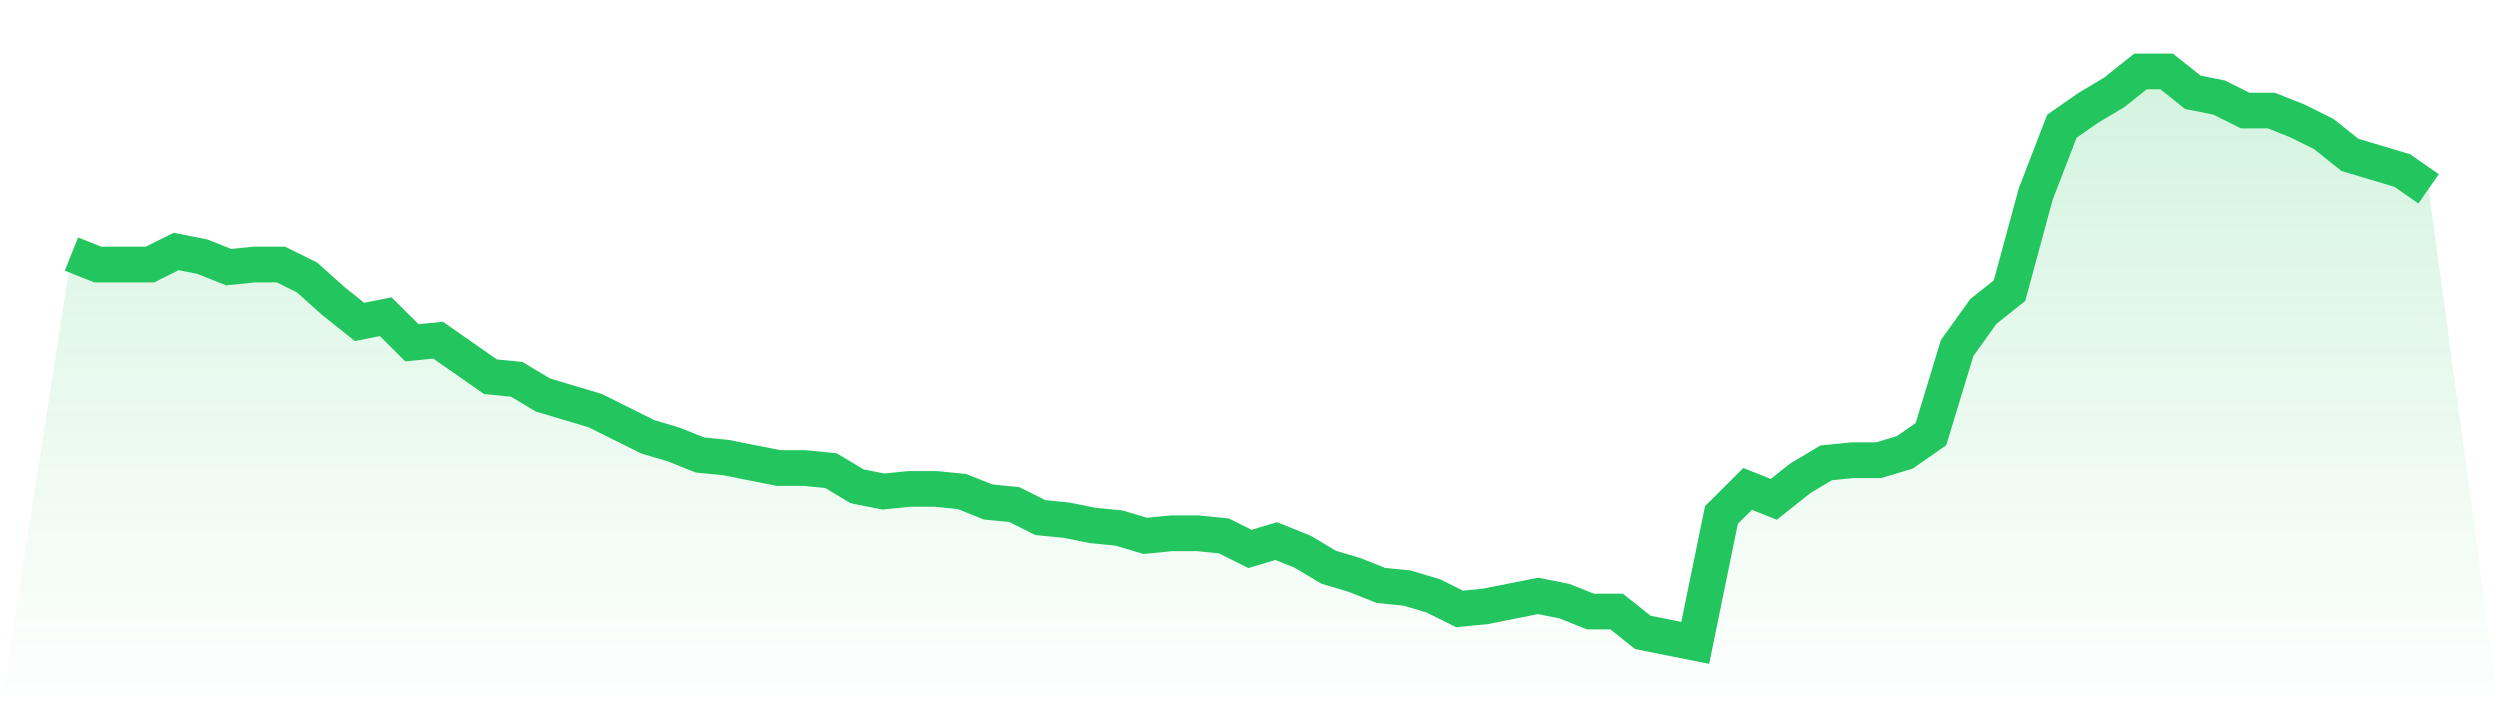
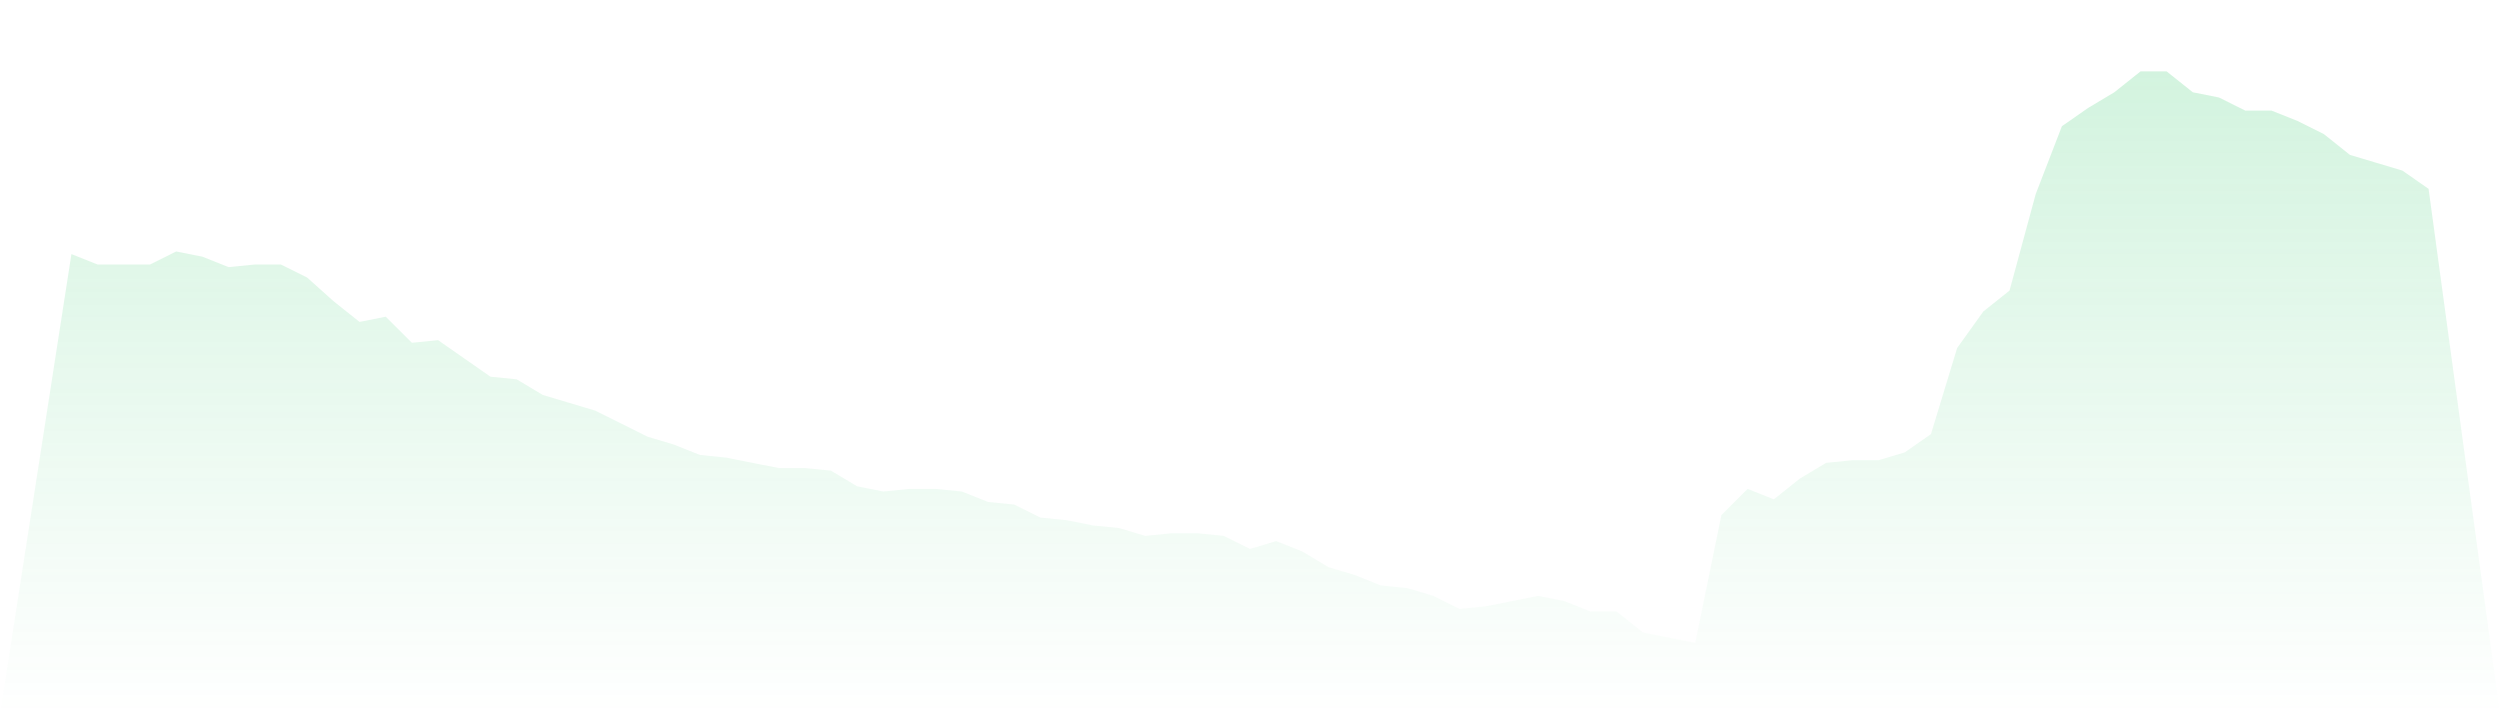
<svg xmlns="http://www.w3.org/2000/svg" viewBox="0 0 140 40">
  <defs>
    <linearGradient id="gradient" x1="0" x2="0" y1="0" y2="1">
      <stop offset="0%" stop-color="#22c55e" stop-opacity="0.2" />
      <stop offset="100%" stop-color="#22c55e" stop-opacity="0" />
    </linearGradient>
  </defs>
  <path d="M4,14.228 L4,14.228 L5.467,14.813 L6.933,14.813 L8.4,14.813 L9.867,14.082 L11.333,14.374 L12.8,14.959 L14.267,14.813 L15.733,14.813 L17.2,15.543 L18.667,16.858 L20.133,18.027 L21.6,17.735 L23.067,19.196 L24.533,19.05 L26,20.073 L27.467,21.096 L28.933,21.242 L30.4,22.119 L31.867,22.557 L33.333,22.995 L34.8,23.726 L36.267,24.457 L37.733,24.895 L39.2,25.479 L40.667,25.626 L42.133,25.918 L43.6,26.21 L45.067,26.21 L46.533,26.356 L48,27.233 L49.467,27.525 L50.933,27.379 L52.4,27.379 L53.867,27.525 L55.333,28.11 L56.8,28.256 L58.267,28.986 L59.733,29.132 L61.2,29.425 L62.667,29.571 L64.133,30.009 L65.6,29.863 L67.067,29.863 L68.533,30.009 L70,30.74 L71.467,30.301 L72.933,30.886 L74.4,31.763 L75.867,32.201 L77.333,32.785 L78.8,32.932 L80.267,33.37 L81.733,34.1 L83.2,33.954 L84.667,33.662 L86.133,33.37 L87.6,33.662 L89.067,34.247 L90.533,34.247 L92,35.416 L93.467,35.708 L94.933,36 L96.4,28.84 L97.867,27.379 L99.333,27.963 L100.8,26.795 L102.267,25.918 L103.733,25.772 L105.2,25.772 L106.667,25.333 L108.133,24.311 L109.6,19.489 L111.067,17.443 L112.533,16.274 L114,10.868 L115.467,7.068 L116.933,6.046 L118.4,5.169 L119.867,4 L121.333,4 L122.8,5.169 L124.267,5.461 L125.733,6.192 L127.2,6.192 L128.667,6.776 L130.133,7.507 L131.6,8.676 L133.067,9.114 L134.533,9.553 L136,10.575 L140,40 L0,40 z" fill="url(#gradient)" />
-   <path d="M4,14.228 L4,14.228 L5.467,14.813 L6.933,14.813 L8.4,14.813 L9.867,14.082 L11.333,14.374 L12.8,14.959 L14.267,14.813 L15.733,14.813 L17.2,15.543 L18.667,16.858 L20.133,18.027 L21.6,17.735 L23.067,19.196 L24.533,19.05 L26,20.073 L27.467,21.096 L28.933,21.242 L30.4,22.119 L31.867,22.557 L33.333,22.995 L34.8,23.726 L36.267,24.457 L37.733,24.895 L39.2,25.479 L40.667,25.626 L42.133,25.918 L43.6,26.21 L45.067,26.21 L46.533,26.356 L48,27.233 L49.467,27.525 L50.933,27.379 L52.4,27.379 L53.867,27.525 L55.333,28.11 L56.8,28.256 L58.267,28.986 L59.733,29.132 L61.2,29.425 L62.667,29.571 L64.133,30.009 L65.6,29.863 L67.067,29.863 L68.533,30.009 L70,30.74 L71.467,30.301 L72.933,30.886 L74.4,31.763 L75.867,32.201 L77.333,32.785 L78.8,32.932 L80.267,33.37 L81.733,34.1 L83.2,33.954 L84.667,33.662 L86.133,33.37 L87.6,33.662 L89.067,34.247 L90.533,34.247 L92,35.416 L93.467,35.708 L94.933,36 L96.4,28.84 L97.867,27.379 L99.333,27.963 L100.8,26.795 L102.267,25.918 L103.733,25.772 L105.2,25.772 L106.667,25.333 L108.133,24.311 L109.6,19.489 L111.067,17.443 L112.533,16.274 L114,10.868 L115.467,7.068 L116.933,6.046 L118.4,5.169 L119.867,4 L121.333,4 L122.8,5.169 L124.267,5.461 L125.733,6.192 L127.2,6.192 L128.667,6.776 L130.133,7.507 L131.6,8.676 L133.067,9.114 L134.533,9.553 L136,10.575" fill="none" stroke="#22c55e" stroke-width="2" />
</svg>